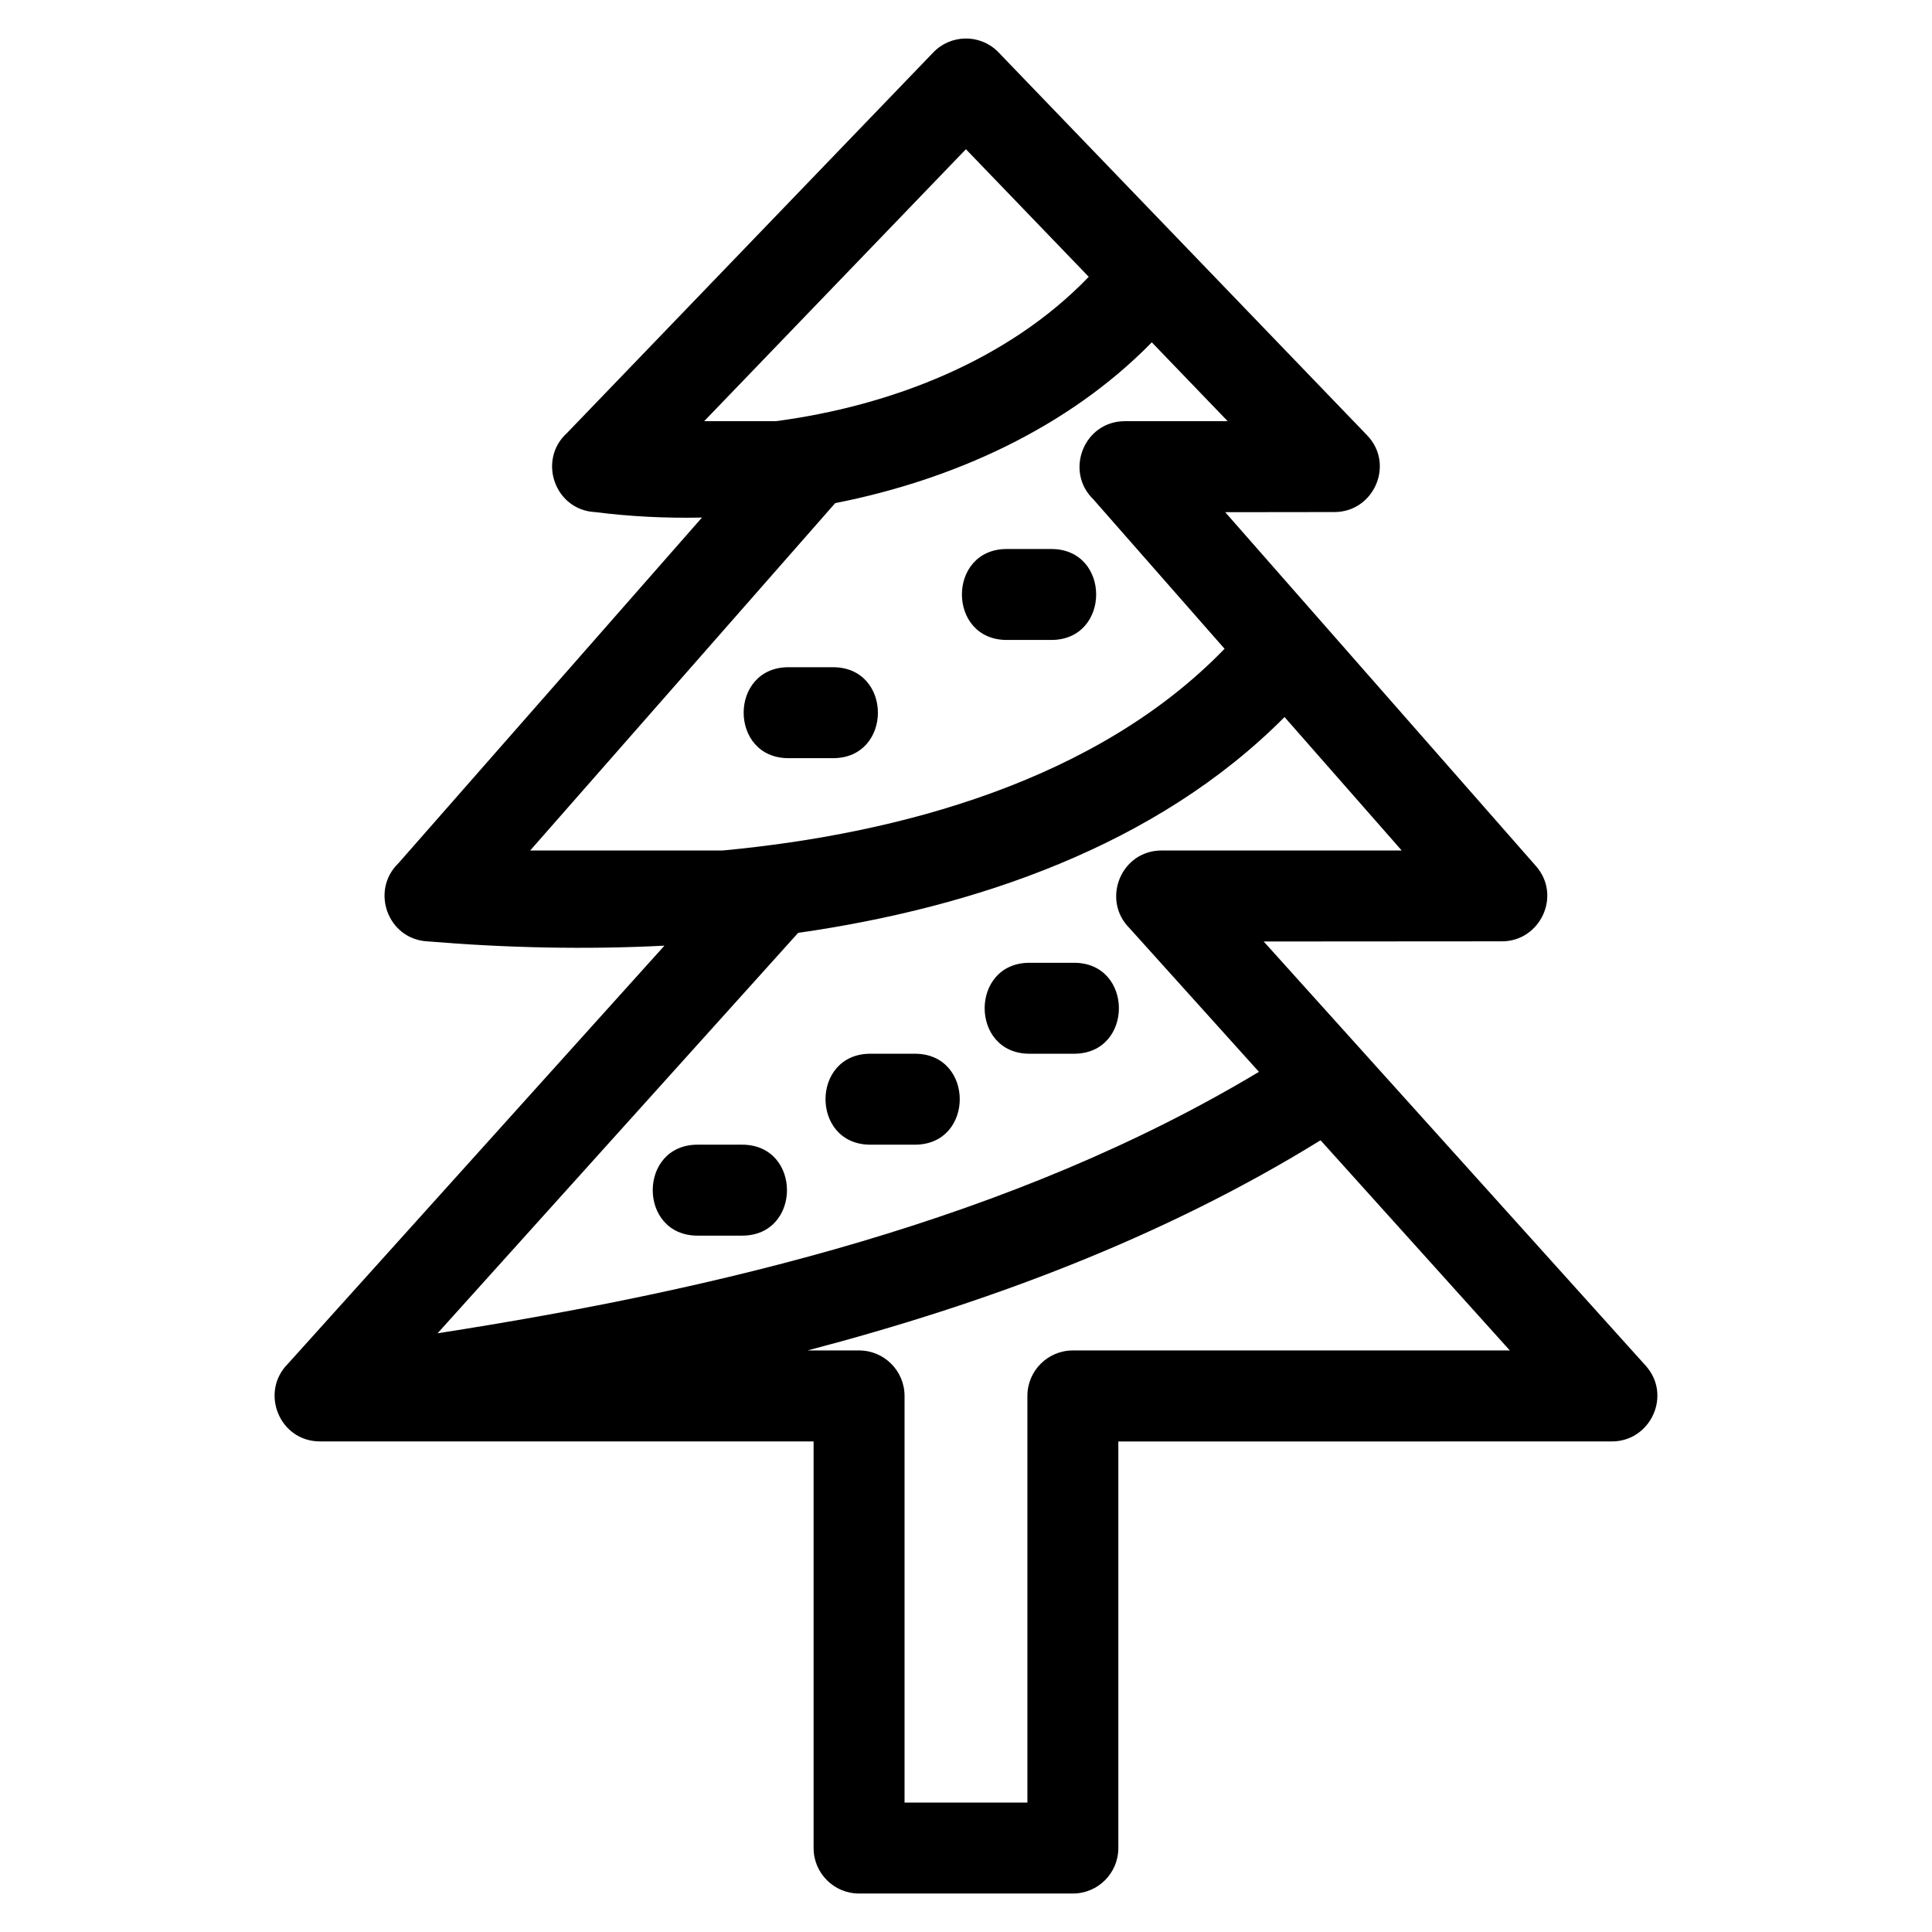
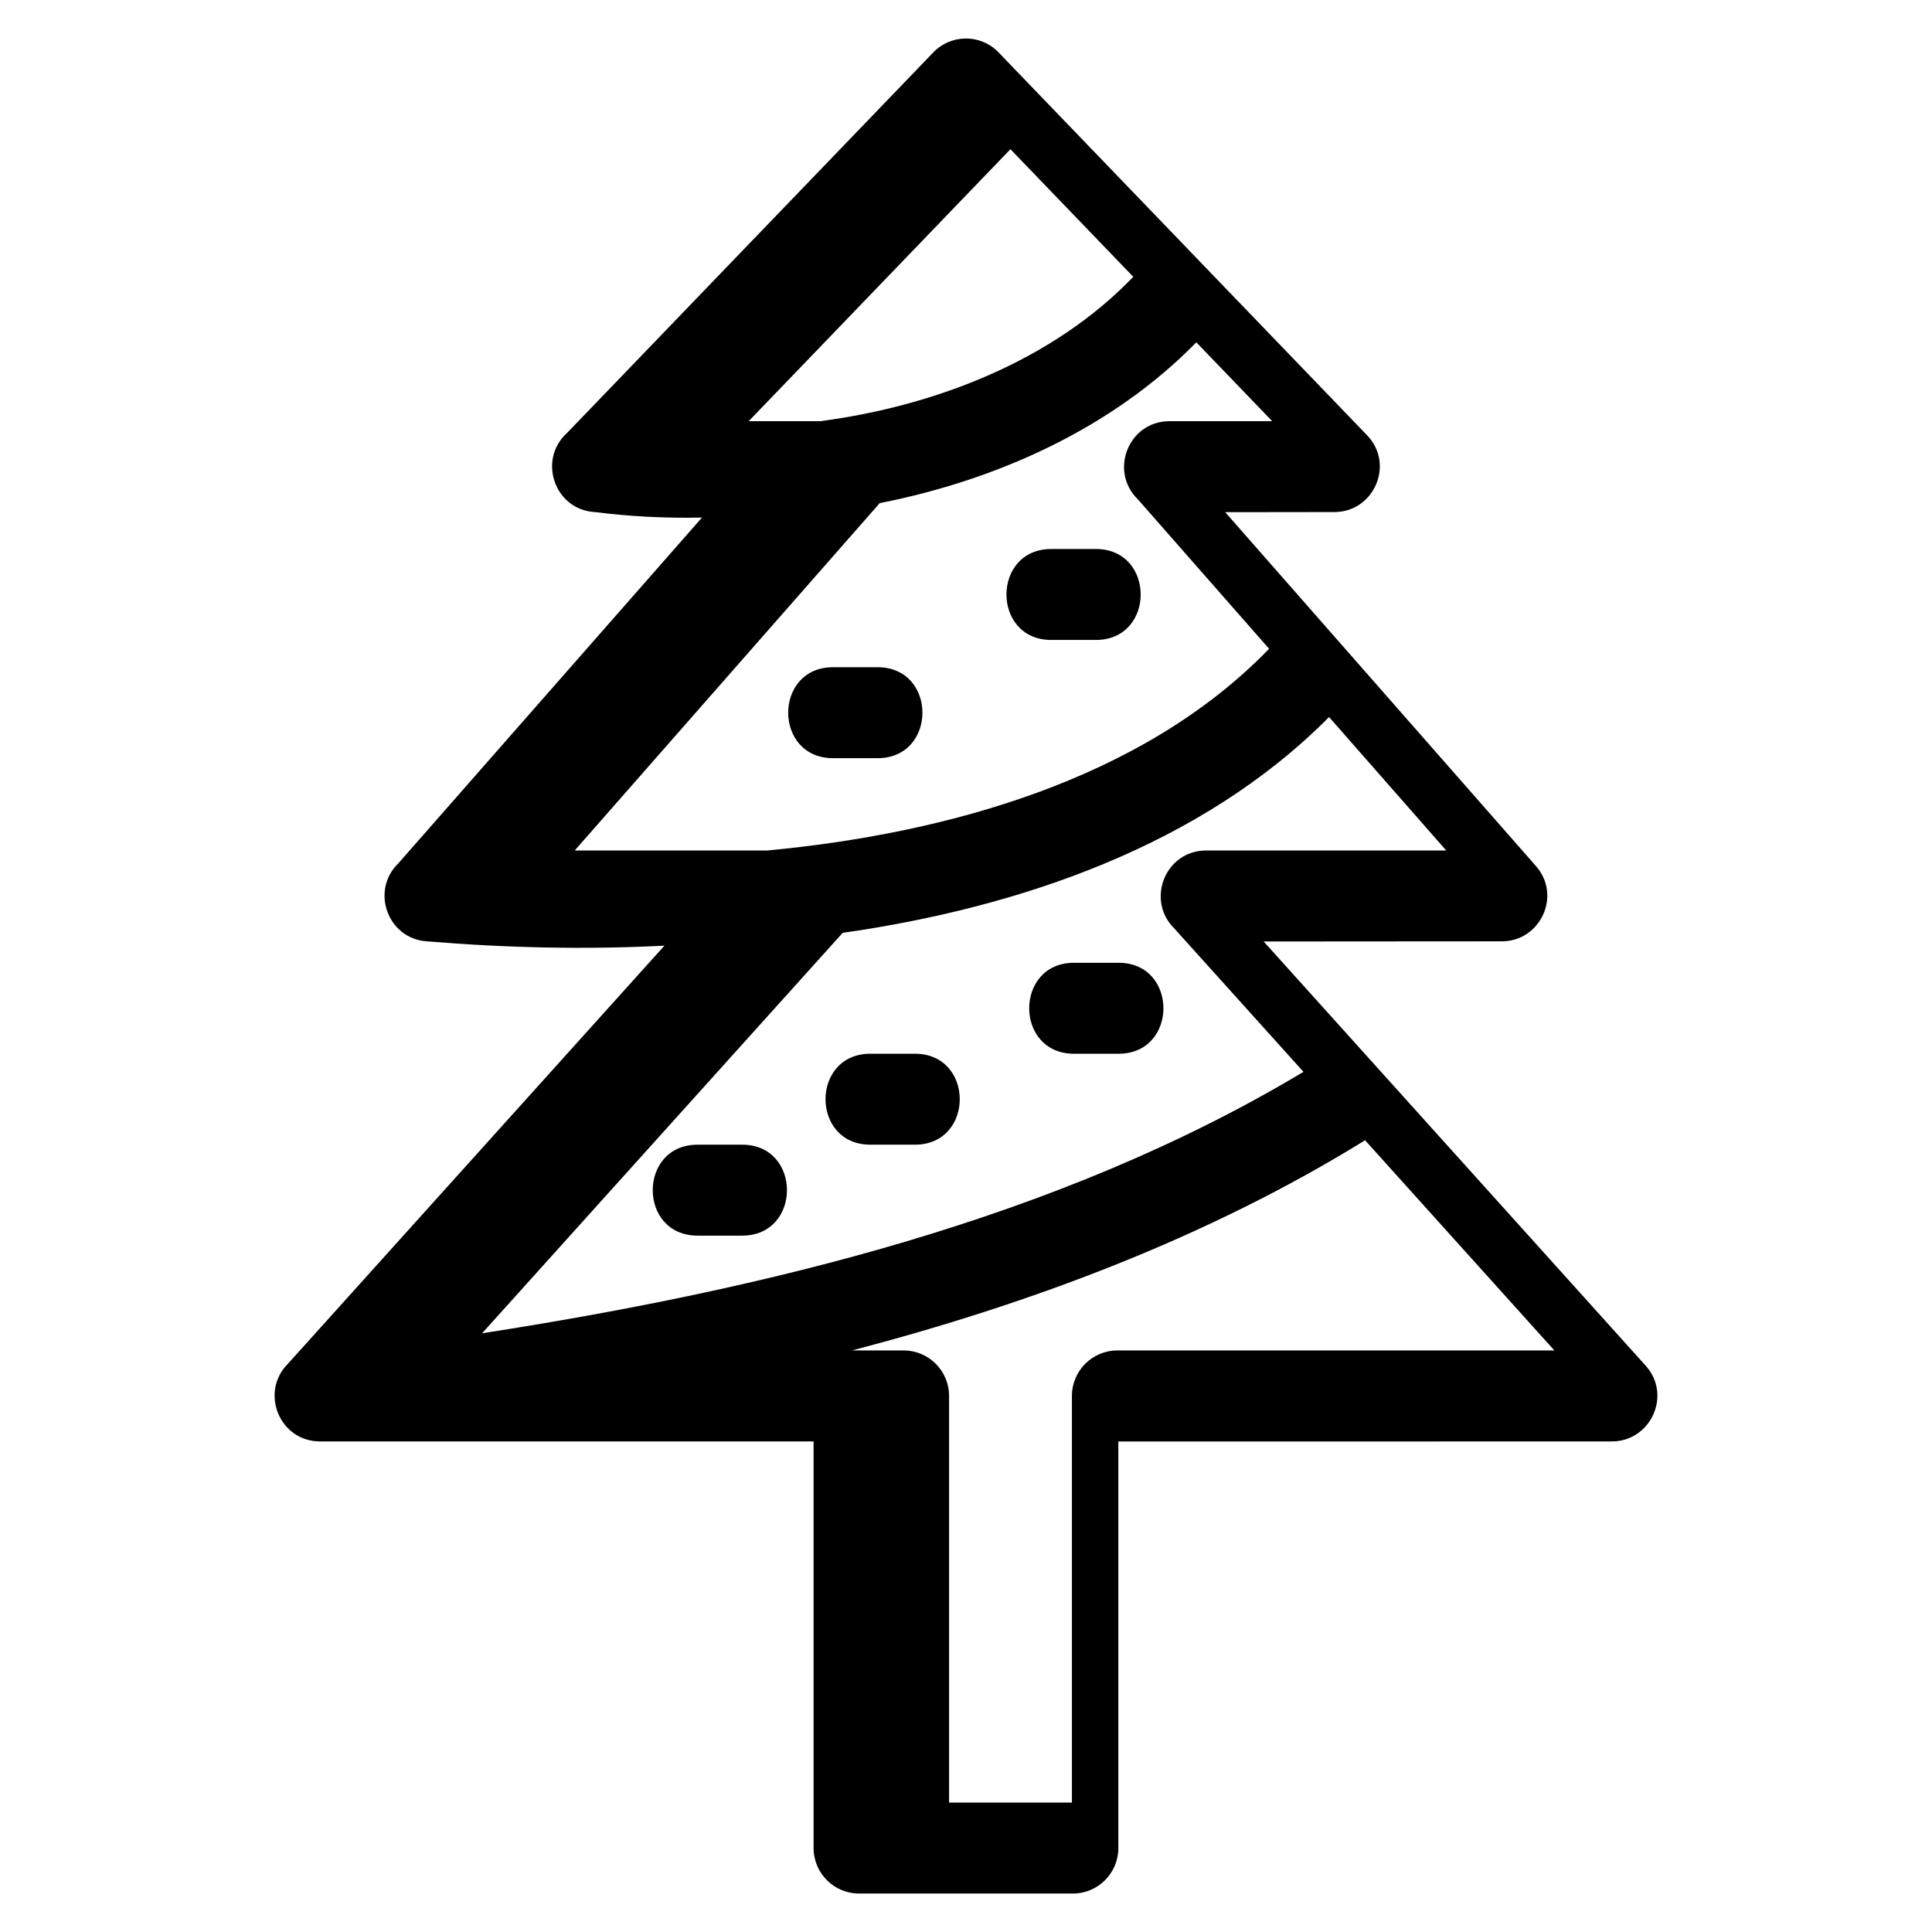
<svg xmlns="http://www.w3.org/2000/svg" fill="#000000" width="800px" height="800px" version="1.1" viewBox="144 144 512 512">
-   <path d="m440.37 525.99v107.77c0 6.652-5.398 12.043-12.051 12.043h-56.656c-6.652 0-12.051-5.391-12.051-12.043v-107.77h-130.8c-10.816 0-16.008-13.09-8.508-20.578l99.777-110.8c-20.875 1.066-42.016 0.594-62.738-1.137-10.594-0.523-15.258-13.461-7.769-20.695l80.453-91.621c-9.73 0.203-19.227-0.293-28.246-1.445-10.812-0.504-15.395-13.875-7.492-20.992l97.043-100.83c4.602-4.785 12.211-4.934 16.988-0.328 32.664 33.926 65.32 67.855 97.977 101.79 7.398 7.695 1.785 20.352-8.664 20.344l-28.938 0.035 82.375 93.809c6.848 7.832 1.09 19.922-9.039 19.918l-63.141 0.043 101.23 112.41c7.035 7.812 1.297 20.082-8.945 20.078l-130.8 0.02zm-111.5-54.535c-15.852 0-15.852-24.102 0-24.102h11.801c15.848 0 15.848 24.102 0 24.102zm45.789-24.102c-15.852 0-15.852-24.102 0-24.102h11.801c15.848 0 15.848 24.102 0 24.102zm42.172-24.102c-15.848 0-15.848-24.102 0-24.102h11.801c15.852 0 15.852 24.102 0 24.102zm-63.867-78.328c-15.848 0-15.848-24.102 0-24.102h11.801c15.852 0 15.852 24.102 0 24.102zm57.844-31.328c-15.852 0-15.852-24.102 0-24.102h11.801c15.848 0 15.848 24.102 0 24.102zm38.434-78.875c-22.328 22.82-52.871 36.5-83.91 42.617l-80.828 92.051h51.02c47.094-4.422 99.266-18.594 133-53.453l-34.773-39.602c-7.684-7.426-2.535-20.715 8.371-20.715h27.23l-20.113-20.898zm-99.625 20.898c30.277-4.016 61.457-15.938 82.914-38.258l-32.551-33.816-69.367 72.074zm134.8 78.41c-33.883 34.137-82.148 50.496-128.9 57.191l-95.559 106.12c74.473-11.598 152.52-30.168 217.67-69.289l-34.301-38.082c-7.496-7.484-2.305-20.578 8.516-20.578h63.625zm9.543 112.16c-41.891 25.871-88.48 43.25-135.96 55.695h13.664c6.652 0 12.051 5.398 12.051 12.051v107.77h32.555v-107.77c0-6.652 5.398-12.051 12.051-12.051h115.8l-50.156-55.695z" />
+   <path d="m440.37 525.99v107.77c0 6.652-5.398 12.043-12.051 12.043h-56.656c-6.652 0-12.051-5.391-12.051-12.043v-107.77h-130.8c-10.816 0-16.008-13.09-8.508-20.578l99.777-110.8c-20.875 1.066-42.016 0.594-62.738-1.137-10.594-0.523-15.258-13.461-7.769-20.695l80.453-91.621c-9.73 0.203-19.227-0.293-28.246-1.445-10.812-0.504-15.395-13.875-7.492-20.992l97.043-100.83c4.602-4.785 12.211-4.934 16.988-0.328 32.664 33.926 65.32 67.855 97.977 101.79 7.398 7.695 1.785 20.352-8.664 20.344l-28.938 0.035 82.375 93.809c6.848 7.832 1.09 19.922-9.039 19.918l-63.141 0.043 101.23 112.41c7.035 7.812 1.297 20.082-8.945 20.078l-130.8 0.02zm-111.5-54.535c-15.852 0-15.852-24.102 0-24.102h11.801c15.848 0 15.848 24.102 0 24.102zm45.789-24.102c-15.852 0-15.852-24.102 0-24.102h11.801c15.848 0 15.848 24.102 0 24.102m42.172-24.102c-15.848 0-15.848-24.102 0-24.102h11.801c15.852 0 15.852 24.102 0 24.102zm-63.867-78.328c-15.848 0-15.848-24.102 0-24.102h11.801c15.852 0 15.852 24.102 0 24.102zm57.844-31.328c-15.852 0-15.852-24.102 0-24.102h11.801c15.848 0 15.848 24.102 0 24.102zm38.434-78.875c-22.328 22.82-52.871 36.5-83.91 42.617l-80.828 92.051h51.02c47.094-4.422 99.266-18.594 133-53.453l-34.773-39.602c-7.684-7.426-2.535-20.715 8.371-20.715h27.23l-20.113-20.898zm-99.625 20.898c30.277-4.016 61.457-15.938 82.914-38.258l-32.551-33.816-69.367 72.074zm134.8 78.41c-33.883 34.137-82.148 50.496-128.9 57.191l-95.559 106.12c74.473-11.598 152.52-30.168 217.67-69.289l-34.301-38.082c-7.496-7.484-2.305-20.578 8.516-20.578h63.625zm9.543 112.16c-41.891 25.871-88.48 43.25-135.96 55.695h13.664c6.652 0 12.051 5.398 12.051 12.051v107.77h32.555v-107.77c0-6.652 5.398-12.051 12.051-12.051h115.8l-50.156-55.695z" />
</svg>